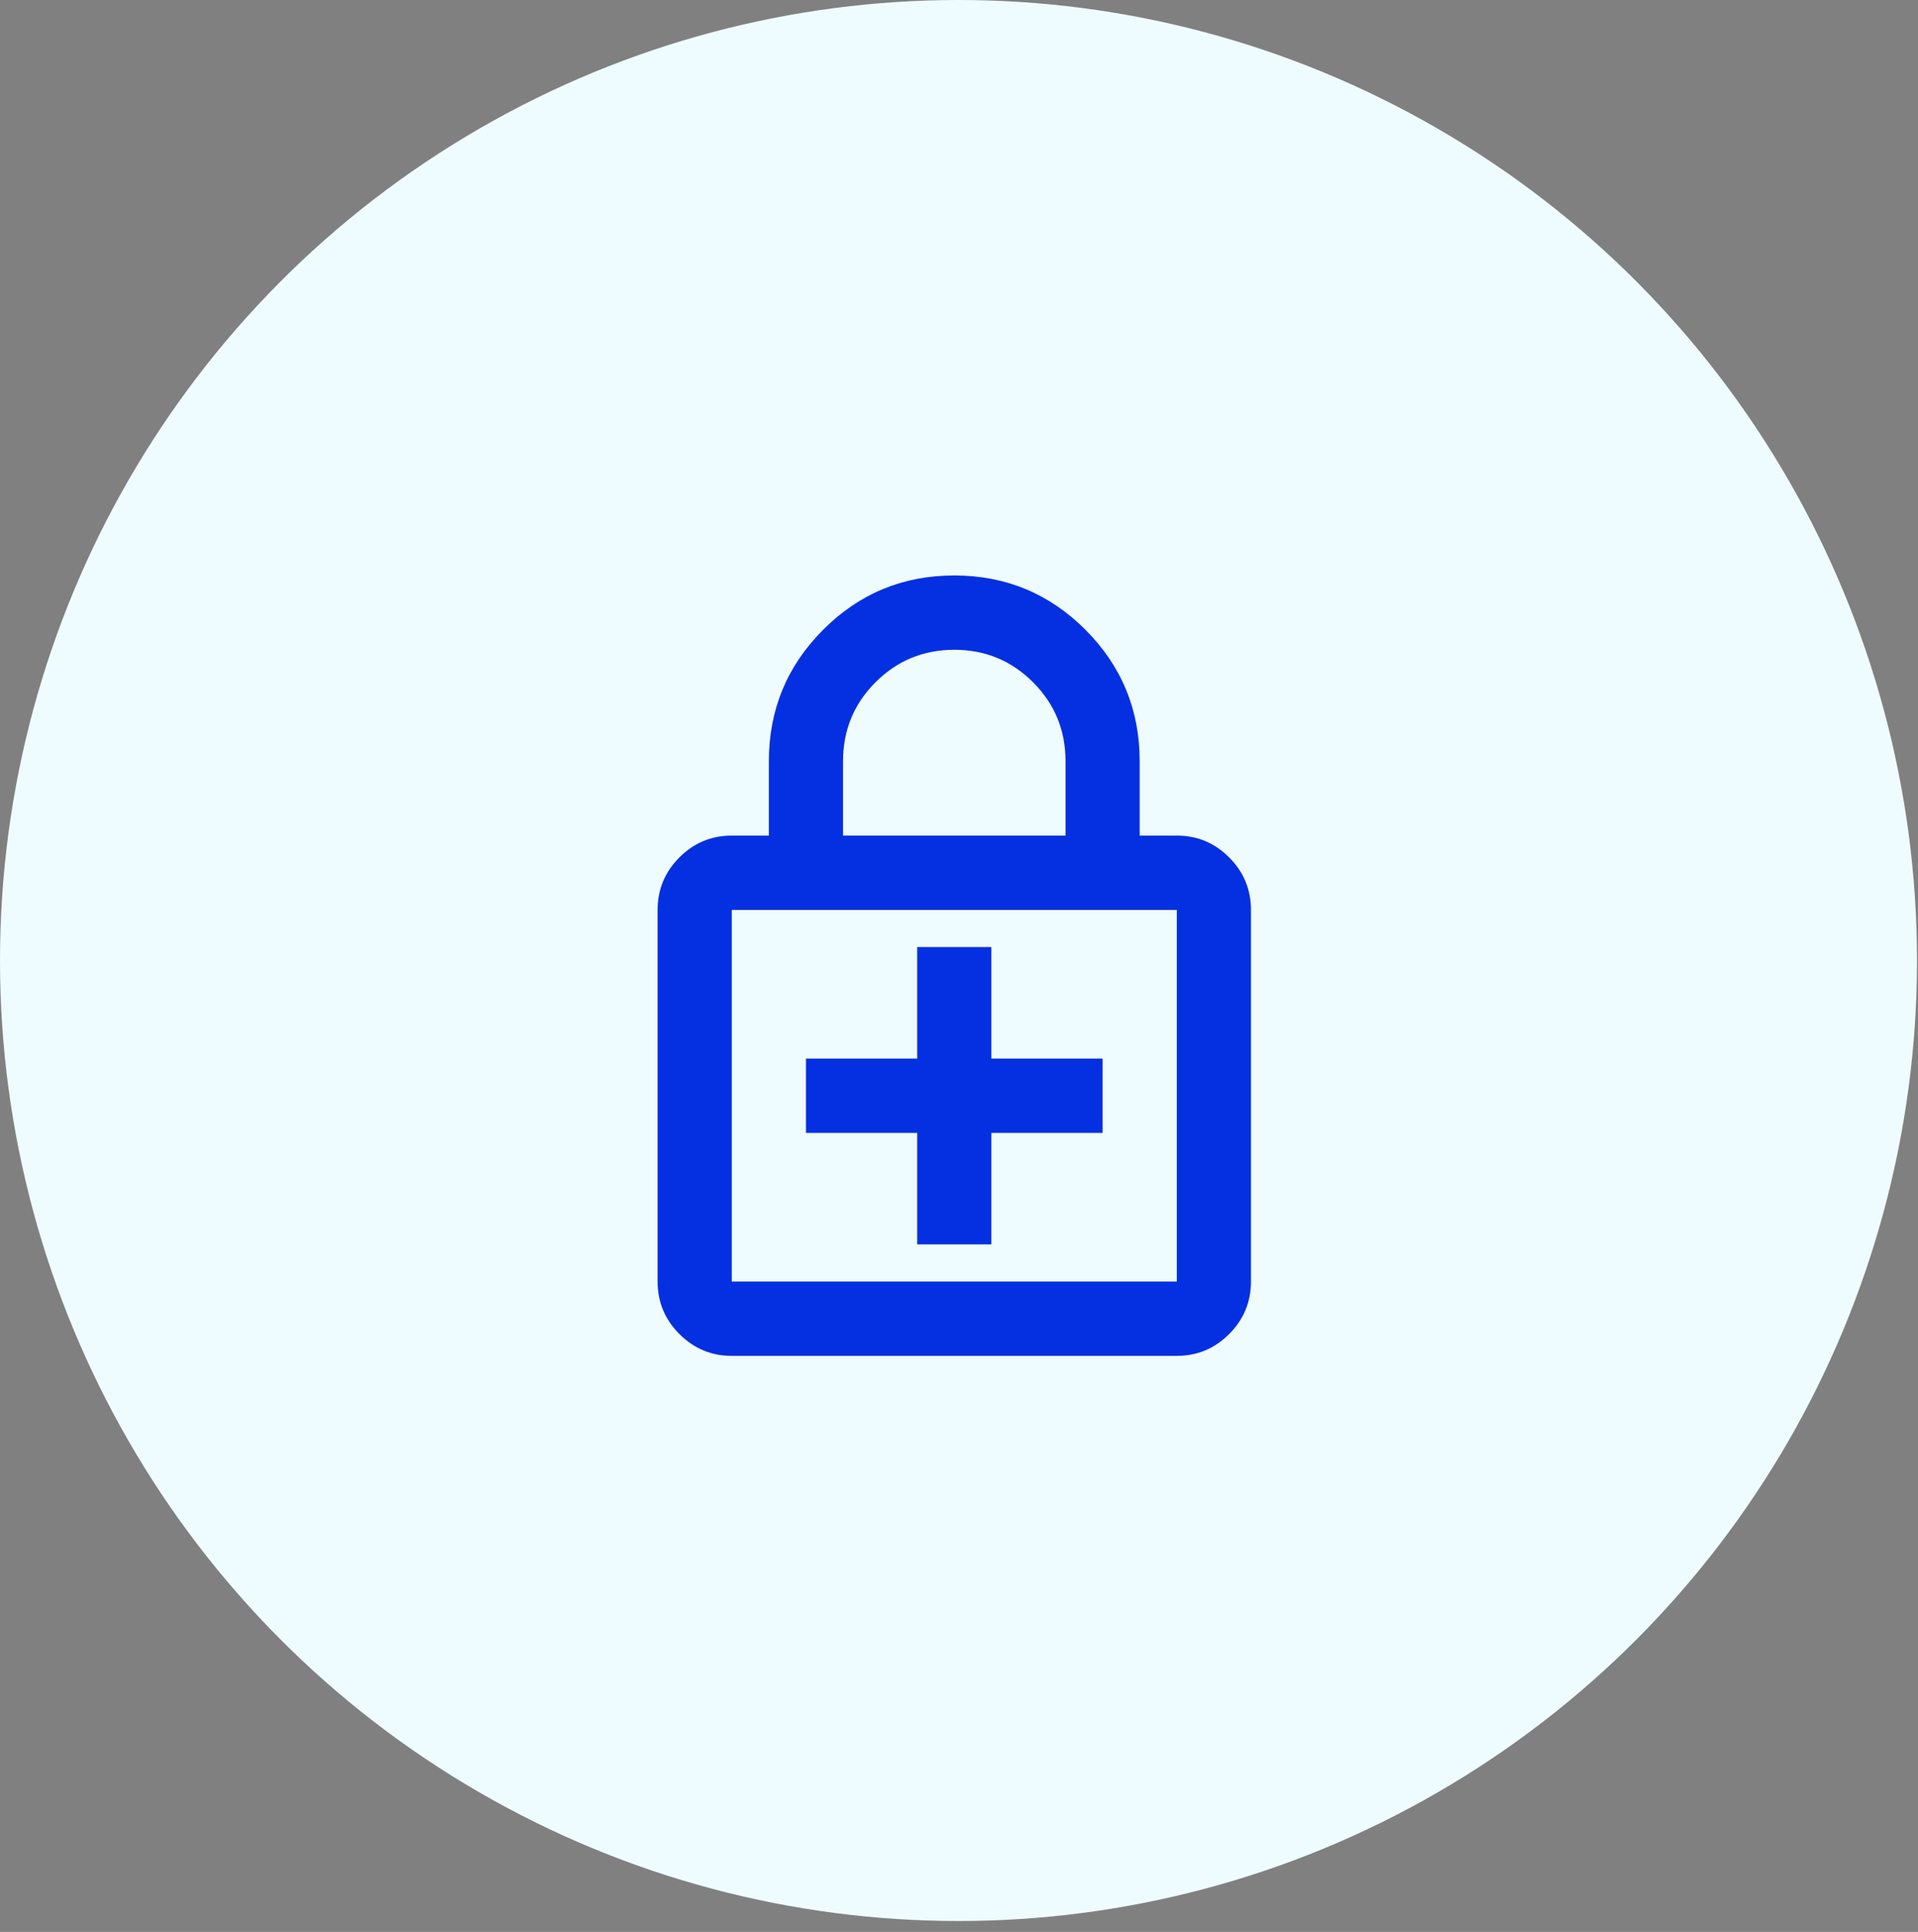
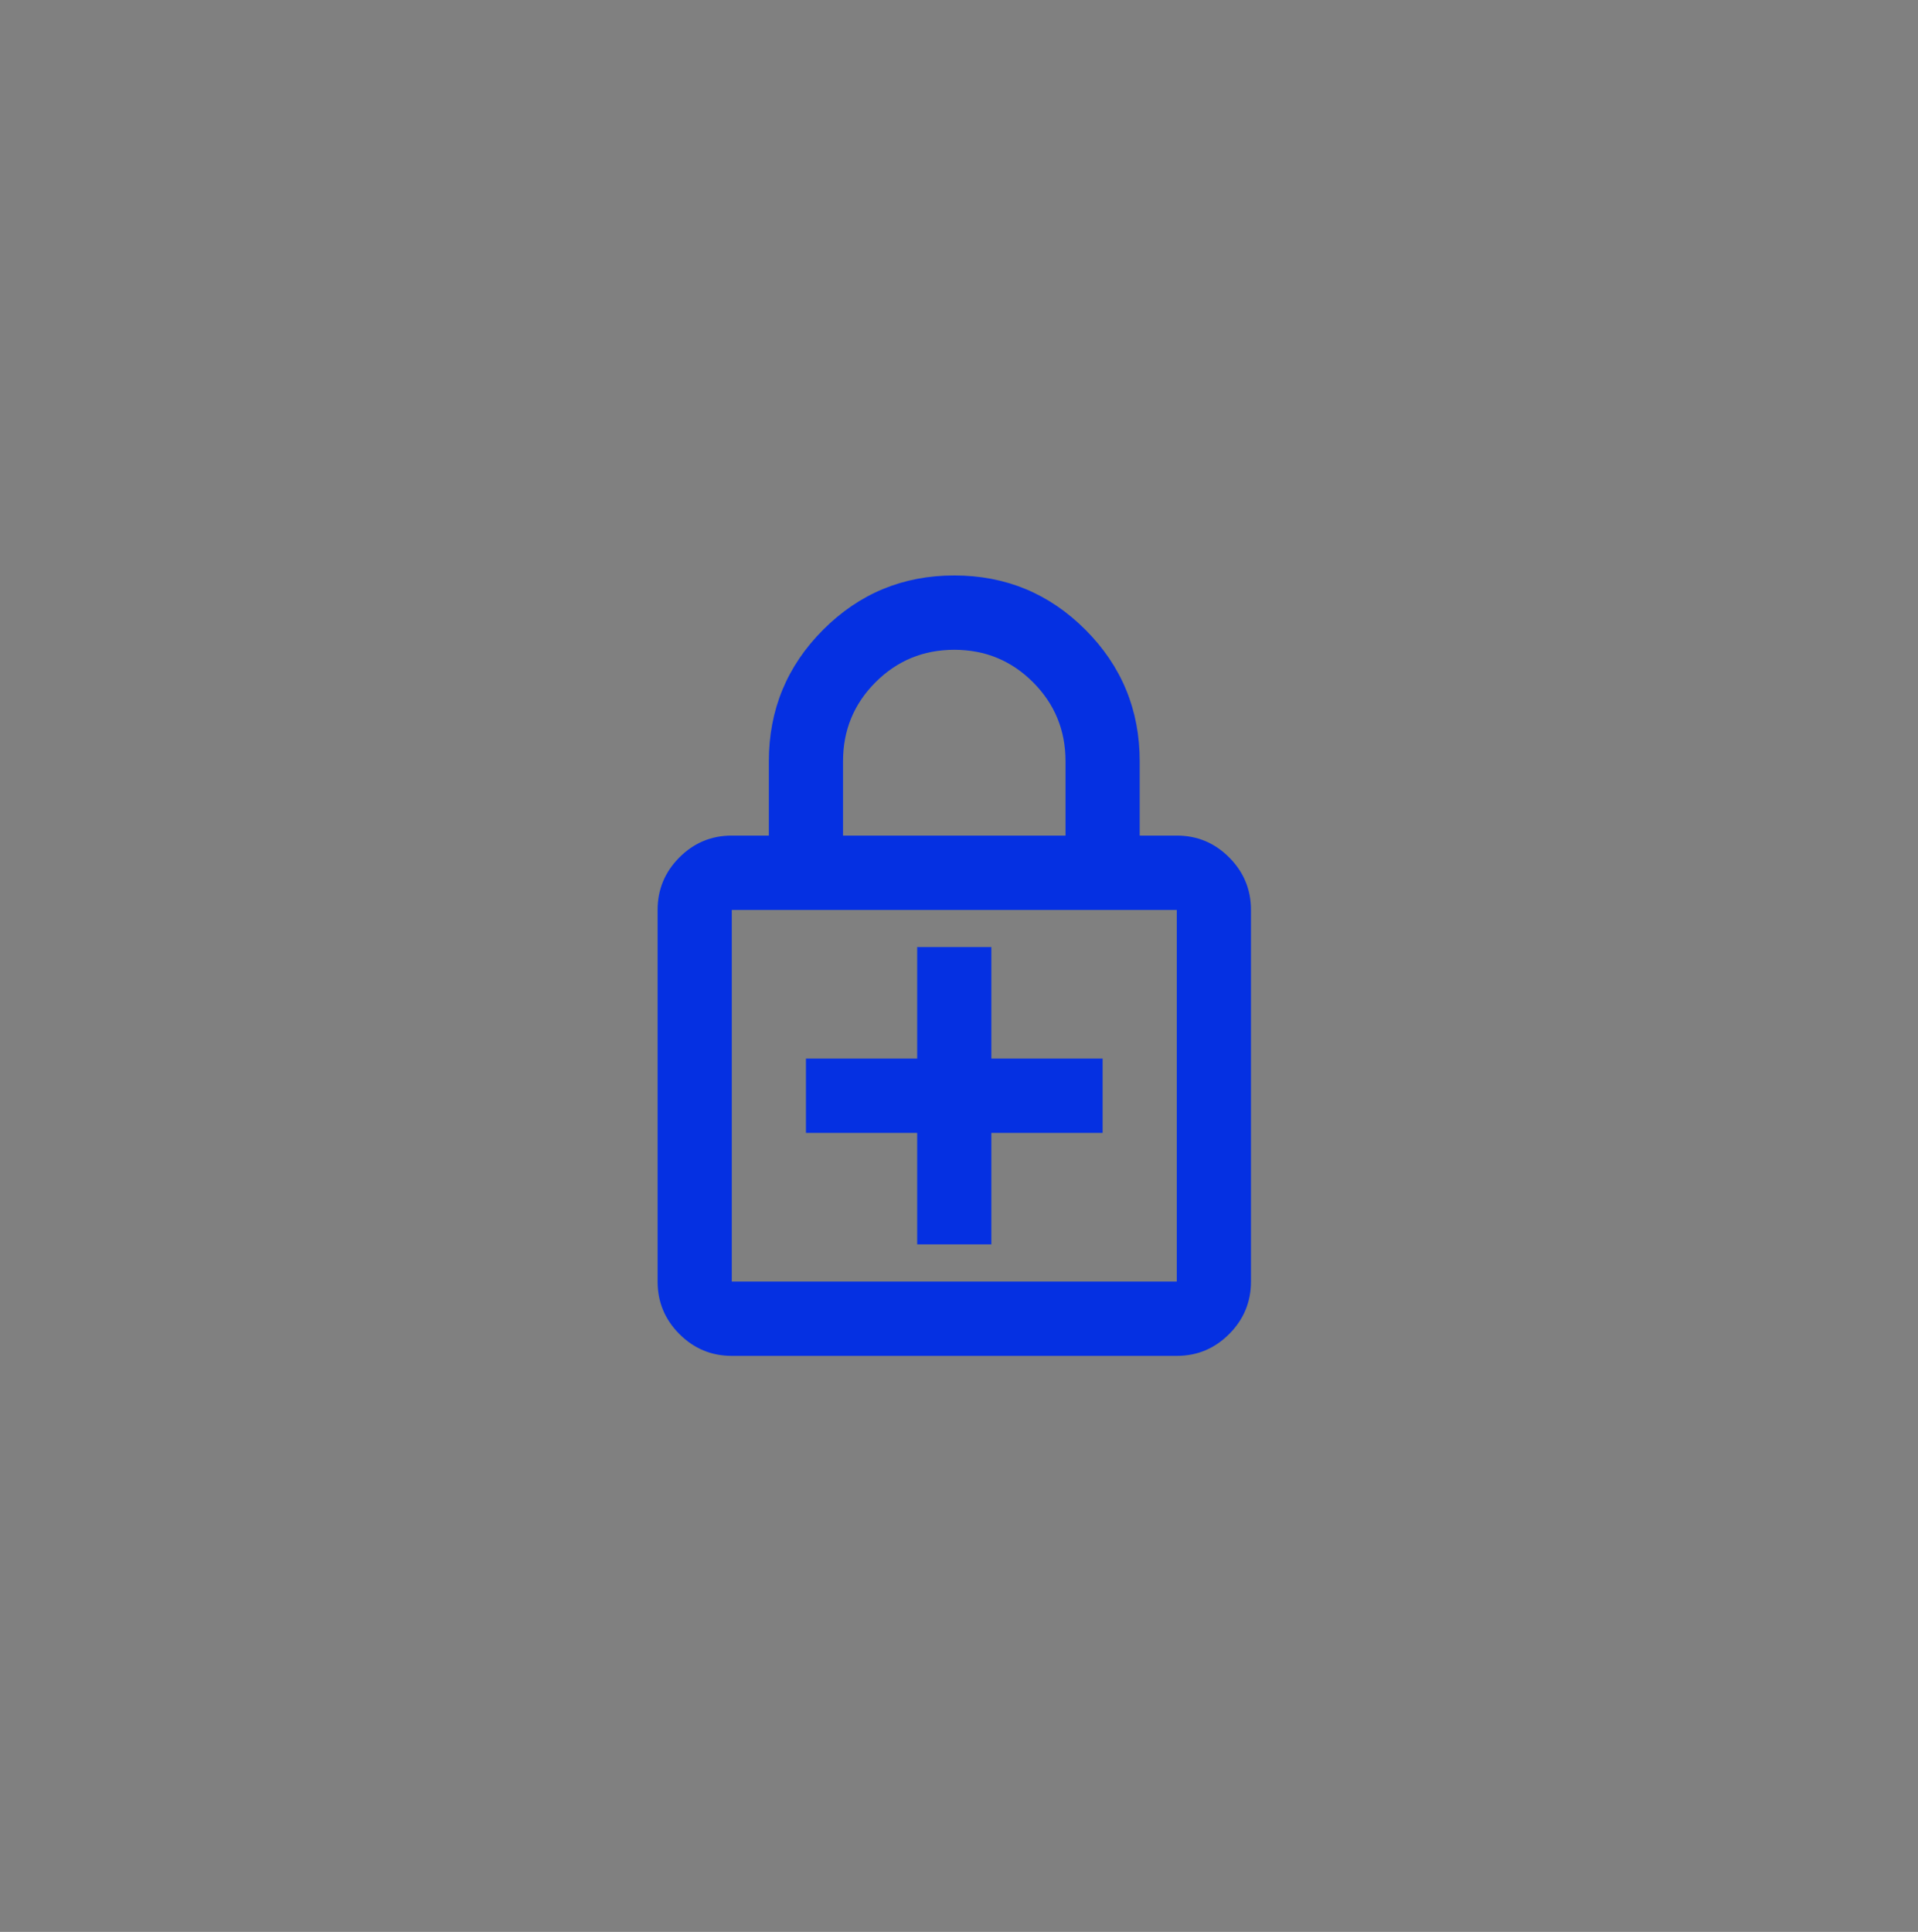
<svg xmlns="http://www.w3.org/2000/svg" width="140" height="141" viewBox="0 0 140 141" fill="none">
  <rect x="0" y="0" width="140" height="141" fill="#808080" stroke="none" />
-   <ellipse cx="69.964" cy="70.103" rx="69.964" ry="70.103" fill="#EFFCFF" />
  <path d="M66.948 90.822H72.362V82.685H80.483V77.26H72.362V69.123H66.948V77.26H58.828V82.685H66.948V90.822ZM53.414 98.959C51.925 98.959 50.651 98.427 49.59 97.365C48.53 96.303 48 95.026 48 93.534V66.411C48 64.919 48.53 63.642 49.59 62.58C50.651 61.517 51.925 60.986 53.414 60.986H56.121V55.562C56.121 51.81 57.44 48.611 60.08 45.967C62.719 43.322 65.911 42 69.655 42C73.4 42 76.592 43.322 79.231 45.967C81.87 48.611 83.19 51.81 83.19 55.562V60.986H85.897C87.386 60.986 88.66 61.517 89.721 62.58C90.781 63.642 91.311 64.919 91.311 66.411V93.534C91.311 95.026 90.781 96.303 89.721 97.365C88.66 98.427 87.386 98.959 85.897 98.959H53.414ZM53.414 93.534H85.897V66.411H53.414V93.534ZM61.535 60.986H77.776V55.562C77.776 53.301 76.987 51.38 75.408 49.798C73.829 48.216 71.911 47.425 69.655 47.425C67.4 47.425 65.482 48.216 63.903 49.798C62.324 51.38 61.535 53.301 61.535 55.562V60.986Z" fill="#0530E2" />
</svg>